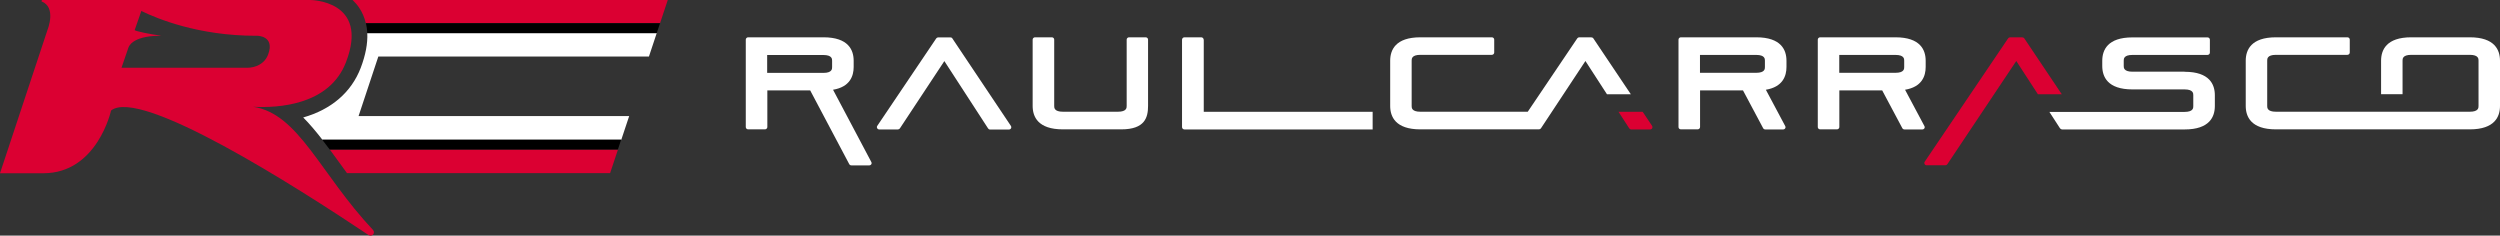
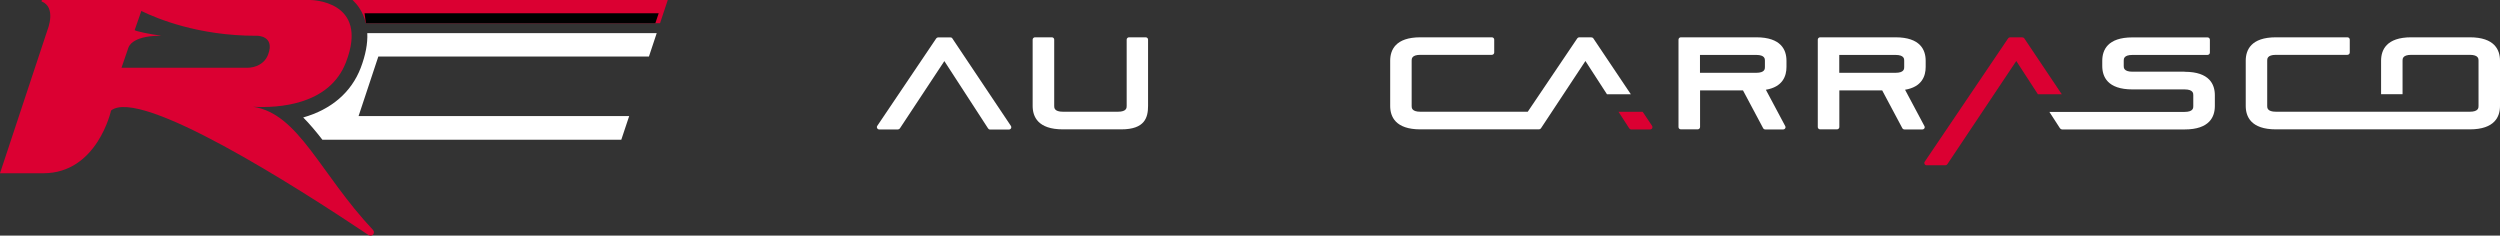
<svg xmlns="http://www.w3.org/2000/svg" id="Capa_2" viewBox="0 0 292.21 27.54">
  <rect x="0" y="0" width="292.21" height="27.54" fill="#333333" stroke="none" />
  <defs>
    <style>.cls-1,.cls-2,.cls-3{stroke-width:0px;}.cls-2{fill:#db0032;}.cls-3{fill:#fff;}</style>
  </defs>
  <g id="Capa_1-2">
-     <path class="cls-3" d="m97.37,10.49c1.98-.33,2.41-1.61,2.41-2.66v-.73c0-1.25-.61-2.74-3.53-2.74h-8.8c-.15,0-.28.12-.28.27v10.22c0,.15.12.27.28.27h1.96c.15,0,.28-.12.28-.27v-4.28h5.01l4.56,8.61c.05.09.14.15.25.15h2.09c.1,0,.19-.05.24-.13.05-.08.05-.18,0-.27l-4.47-8.44Zm-.11-2.64c0,.2,0,.67-1.02.67h-6.57v-2.09h6.57c1.02,0,1.02.47,1.02.67v.75Z" />
    <path class="cls-3" d="m111.32,4.49c-.05-.08-.14-.12-.23-.12h-1.43c-.09,0-.18.05-.23.12l-6.89,10.22c-.06.08-.06.19-.01.28.05.09.14.14.24.14h2.18c.09,0,.18-.05.23-.12l5.2-7.87,5.11,7.87c.05.08.14.13.23.13h2.21c.1,0,.2-.06.24-.14.05-.09.04-.2-.01-.28l-6.84-10.22Z" />
    <path class="cls-3" d="m133.93,4.36h-1.96c-.15,0-.28.12-.28.27v7.76c0,.2,0,.67-1.02.67h-6.43c-1.02,0-1.02-.47-1.02-.67v-7.76c0-.15-.12-.27-.28-.27h-1.96c-.15,0-.28.12-.28.27v7.75c0,1.25.61,2.74,3.53,2.74h6.84c2.75,0,3.12-1.39,3.12-2.74v-7.75c0-.15-.12-.27-.28-.27Z" />
    <path class="cls-3" d="m205.27,4.36h-8.8c-.15,0-.28.12-.28.27v10.22c0,.15.12.27.28.27h1.96c.15,0,.28-.12.28-.27v-4.28h5.02l2.35,4.41c.05.09.14.15.25.15h2.09c.1,0,.19-.05.24-.13.05-.08.05-.18,0-.27l-2.26-4.24c1.98-.33,2.41-1.61,2.41-2.66v-.73c0-1.25-.61-2.74-3.53-2.74Zm1.02,3.48c0,.2,0,.67-1.02.67h-6.57v-2.09h6.57c1.02,0,1.02.47,1.02.67v.75Z" />
    <path class="cls-3" d="m221.55,4.36h-8.8c-.15,0-.28.12-.28.27v10.22c0,.15.12.27.28.27h1.96c.15,0,.28-.12.28-.27v-4.28h5.01l2.35,4.41c.05.09.14.15.25.15h2.09c.1,0,.19-.05.24-.13.05-.08.05-.18,0-.27l-2.26-4.24c1.98-.33,2.41-1.61,2.41-2.66v-.73c0-1.25-.61-2.74-3.53-2.74Zm1.02,3.48c0,.2,0,.67-1.02.67h-6.57v-2.09h6.57c1.02,0,1.02.47,1.02.67v.75Z" />
    <path class="cls-3" d="m288.68,4.36h-6.84c-2.92,0-3.53,1.49-3.53,2.74v3.91h2.51v-3.93c0-.2,0-.67,1.02-.67h6.84c1.02,0,1.02.47,1.02.67v5.31c0,.2,0,.67-1.02.67h-22.66c-1.02,0-1.02-.47-1.02-.67v-5.31c0-.2,0-.67,1.02-.67h8.35c.15,0,.28-.12.28-.27v-1.51c0-.15-.12-.27-.28-.27h-8.35c-2.92,0-3.53,1.49-3.53,2.74v5.28c0,1.25.61,2.74,3.53,2.74h22.66c2.92,0,3.53-1.49,3.53-2.74v-5.28c0-1.25-.61-2.74-3.53-2.74Z" />
    <path class="cls-3" d="m186.02,4.36h-1.43c-.09,0-.18.05-.23.12l-5.79,8.58h-12.55c-1.02,0-1.02-.47-1.02-.67v-5.31c0-.2,0-.67,1.02-.67h8.35c.15,0,.28-.12.28-.27v-1.51c0-.15-.12-.27-.28-.27h-8.35c-2.92,0-3.53,1.49-3.53,2.74v5.28c0,1.25.61,2.74,3.53,2.74h13.86c.09,0,.18-.05.23-.12l5.2-7.87,2.52,3.89h2.79l-4.38-6.53c-.05-.08-.14-.12-.23-.12Z" />
    <path class="cls-3" d="m255.34,8.38h-6.09c-1.02,0-1.02-.47-1.02-.67v-.62c0-.2,0-.67,1.02-.67h8.77c.15,0,.28-.12.28-.27v-1.51c0-.15-.12-.27-.28-.27h-8.77c-2.92,0-3.53,1.49-3.53,2.74v.6c0,1.25.61,2.74,3.53,2.74h6.09c1.02,0,1.02.47,1.02.67v1.29c0,.2,0,.67-1.02.67h-10.11s-5.69,0-5.69,0l1.25,1.93s.01,0,.02.01c.02.02.04.04.07.06,0,0,.02.01.03.02.04.02.08.03.12.03h14.32c2.92,0,3.53-1.49,3.53-2.74v-1.26c0-1.25-.61-2.74-3.53-2.74Z" />
-     <path class="cls-3" d="m140.69,4.64c0-.15-.13-.28-.28-.28h-1.97c-.15,0-.28.13-.28.28v10.21c0,.15.12.28.28.28h22v-2.06h-19.74V4.64Z" />
    <path class="cls-2" d="m192.01,13.07h-2.83l1.25,1.93c.05.08.14.13.23.13h2.21c.1,0,.2-.06.24-.14.05-.09.04-.2-.01-.28l-1.09-1.63Z" />
    <path class="cls-2" d="m236.38,4.36h-1.43c-.09,0-.18.05-.23.12l-9.75,14.42c-.06.08-.06.19-.01.28.05.09.14.14.24.14h2.18c.09,0,.18-.05.23-.12l8.06-12.07,2.53,3.89h2.79l-4.38-6.53c-.05-.08-.14-.12-.23-.12Z" />
-     <path class="cls-2" d="m72.23,17.48h-33.68c.35.47.7.95,1.05,1.44.31.43.63.87.96,1.32h30.75l.92-2.76Z" />
    <path class="cls-2" d="m41.97.89c.38.55.63,1.16.79,1.82h34.39L78.05,0h-36.84c.27.26.53.55.76.89Z" />
    <path class="cls-3" d="m72.62,16.33l.92-2.76h-31.63l2.31-6.96h31.63l.91-2.74h-33.83c.06,1.21-.2,2.57-.77,4.07-1.1,2.85-3.42,4.85-6.72,5.79.77.77,1.51,1.66,2.24,2.6h34.94Z" />
    <path class="cls-2" d="m29.58,12.48c2.95.16,8.93-.19,10.86-5.21,2.8-7.27-4.19-7.27-4.19-7.27H4.9l-.05.16c1.77.68.72,3.28.72,3.28L0,20.25h5.06c6.32,0,7.92-7.33,7.92-7.33,3.4-2.73,21.62,8.88,30.11,14.56.39.26.83-.26.51-.6-6.23-6.63-8.67-13.6-14.02-14.4Zm-15.38-4.56l.81-2.35s.32-1.39,3.7-1.39h.19c-1.42-.19-3.02-.52-3.16-.66l.78-2.24c1.86.91,6.68,2.9,13.38,2.9h0s.18,0,.18,0c0,0,2.08,0,1.26,2.19-.42,1.13-1.53,1.55-2.44,1.55h-14.71Z" />
-     <path class="cls-1" d="m42.77,2.71c.09.37.14.76.16,1.16h33.83l.39-1.16h-34.38Z" />
-     <polygon class="cls-1" points="38.54 17.48 72.22 17.48 72.6 16.33 37.66 16.33 38.54 17.48" />
+     <path class="cls-1" d="m42.77,2.71h33.83l.39-1.16h-34.38Z" />
  </g>
</svg>